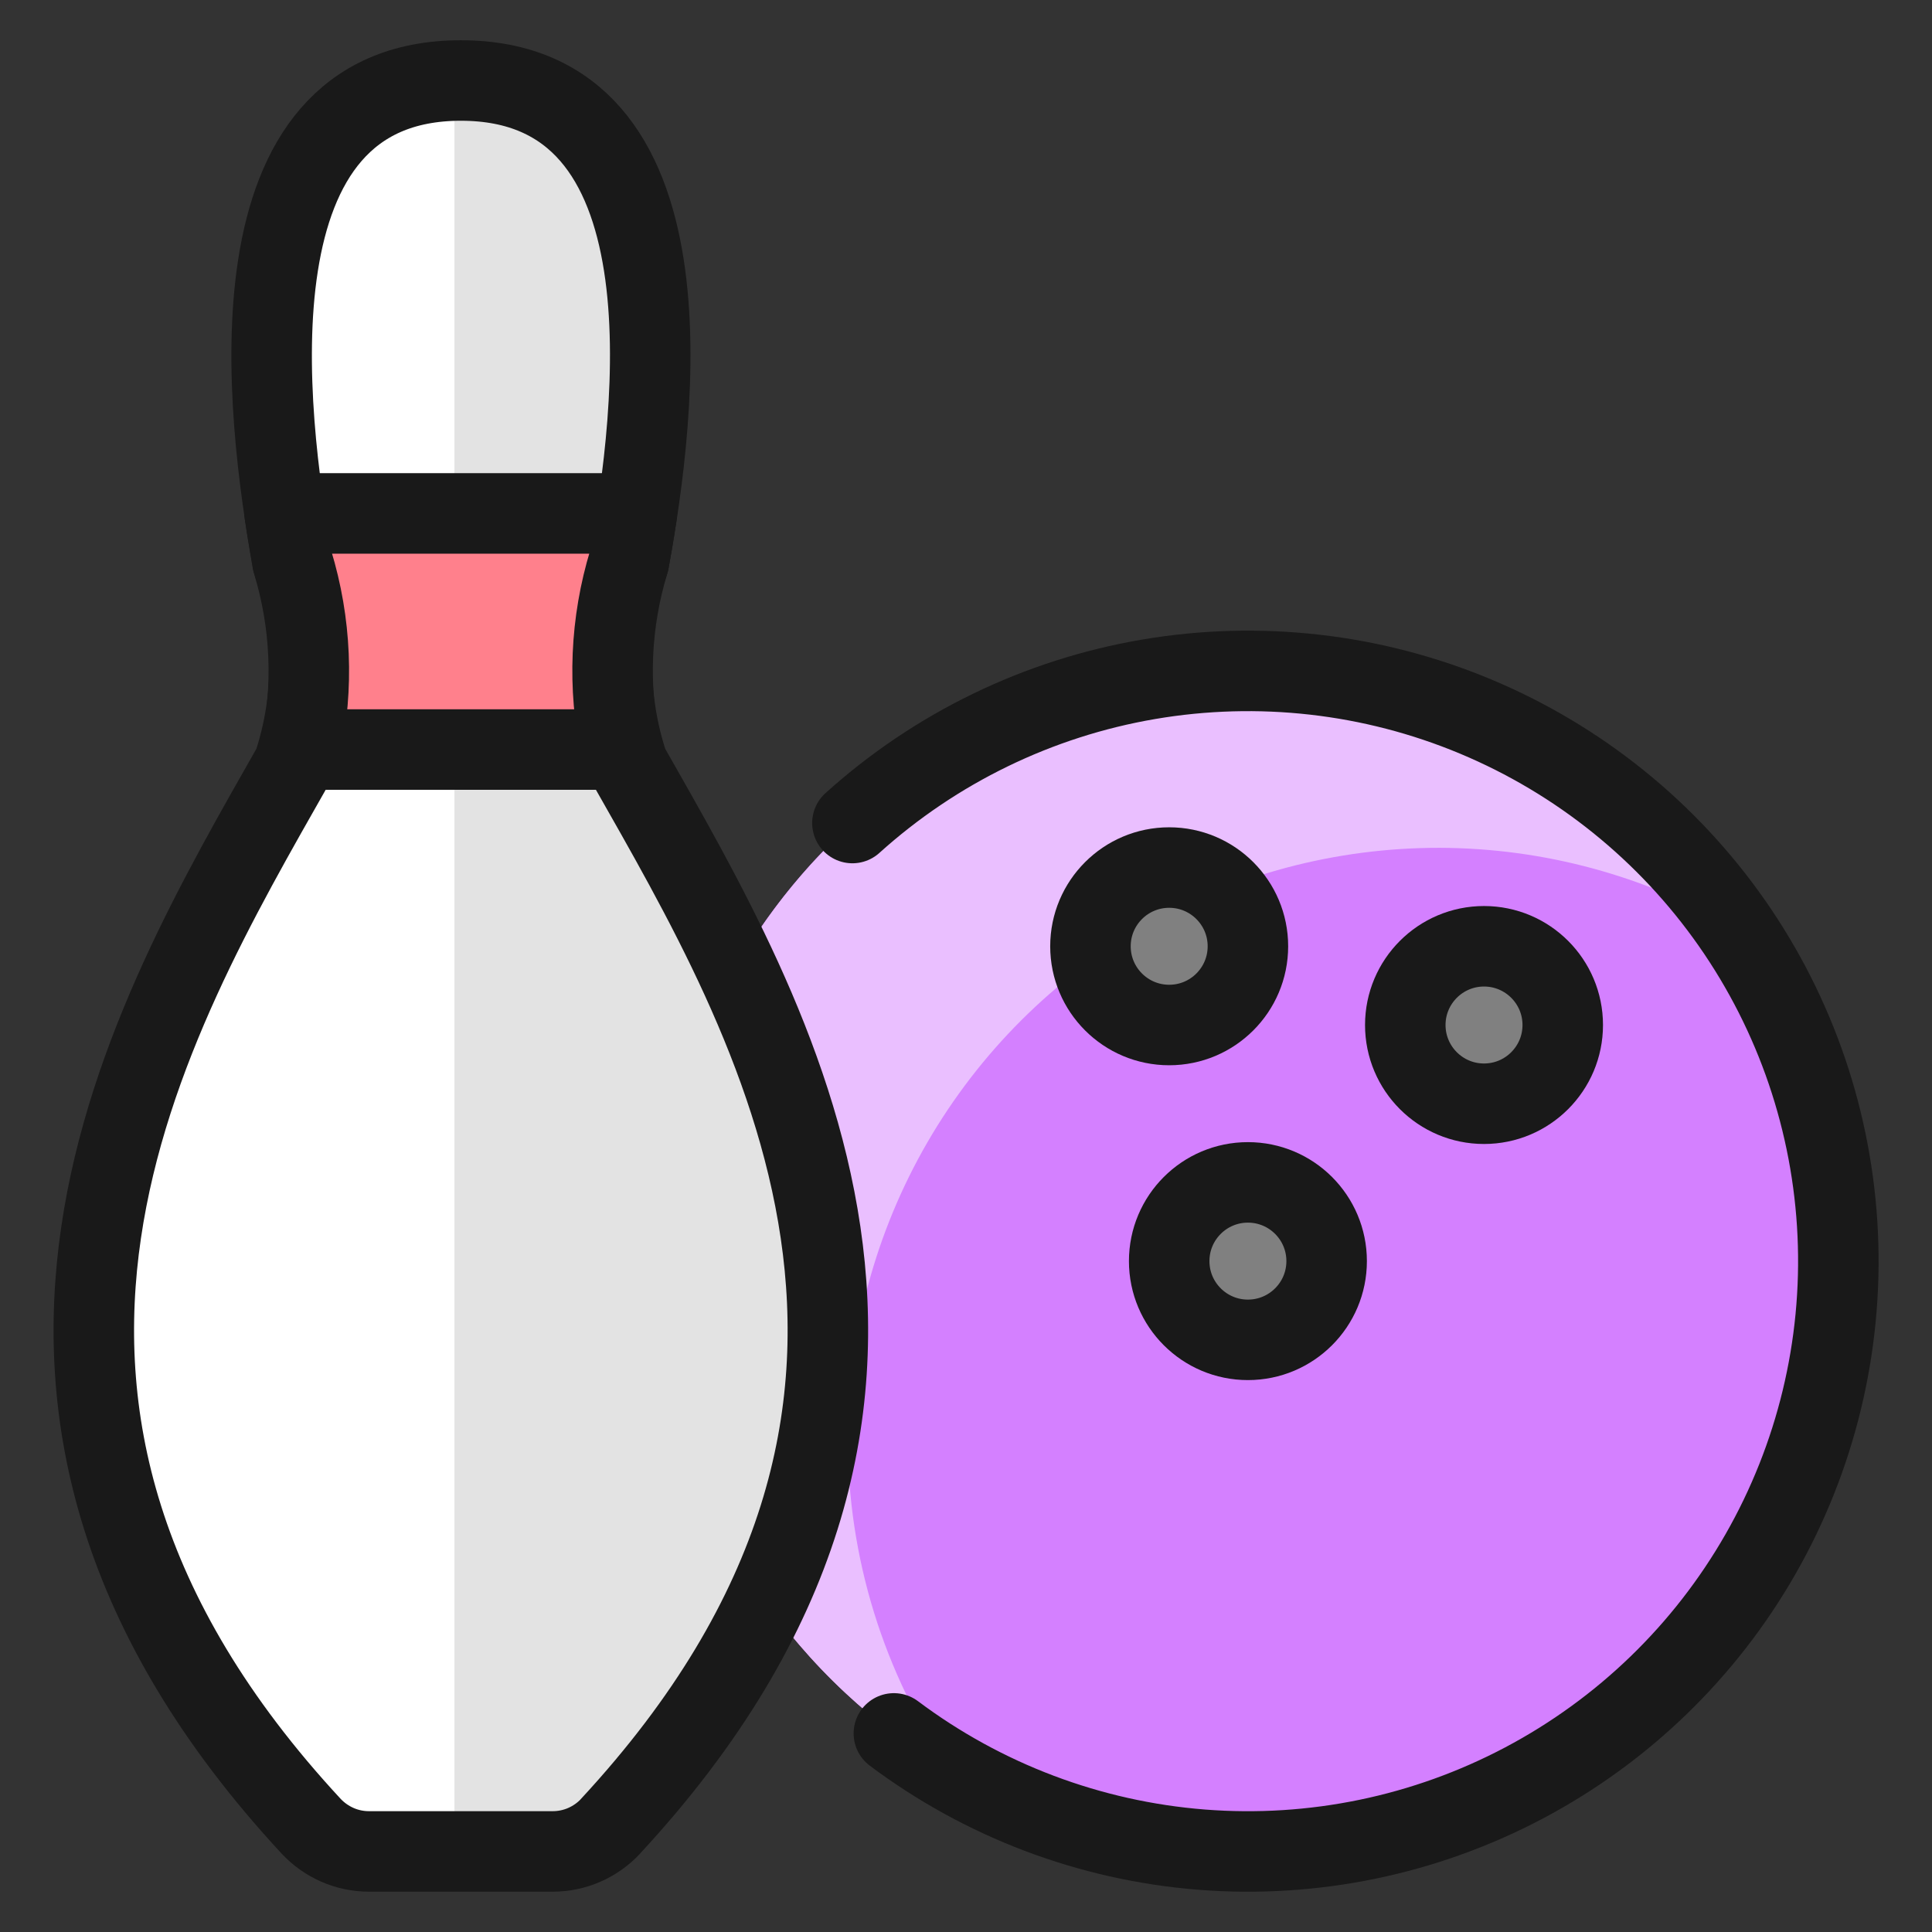
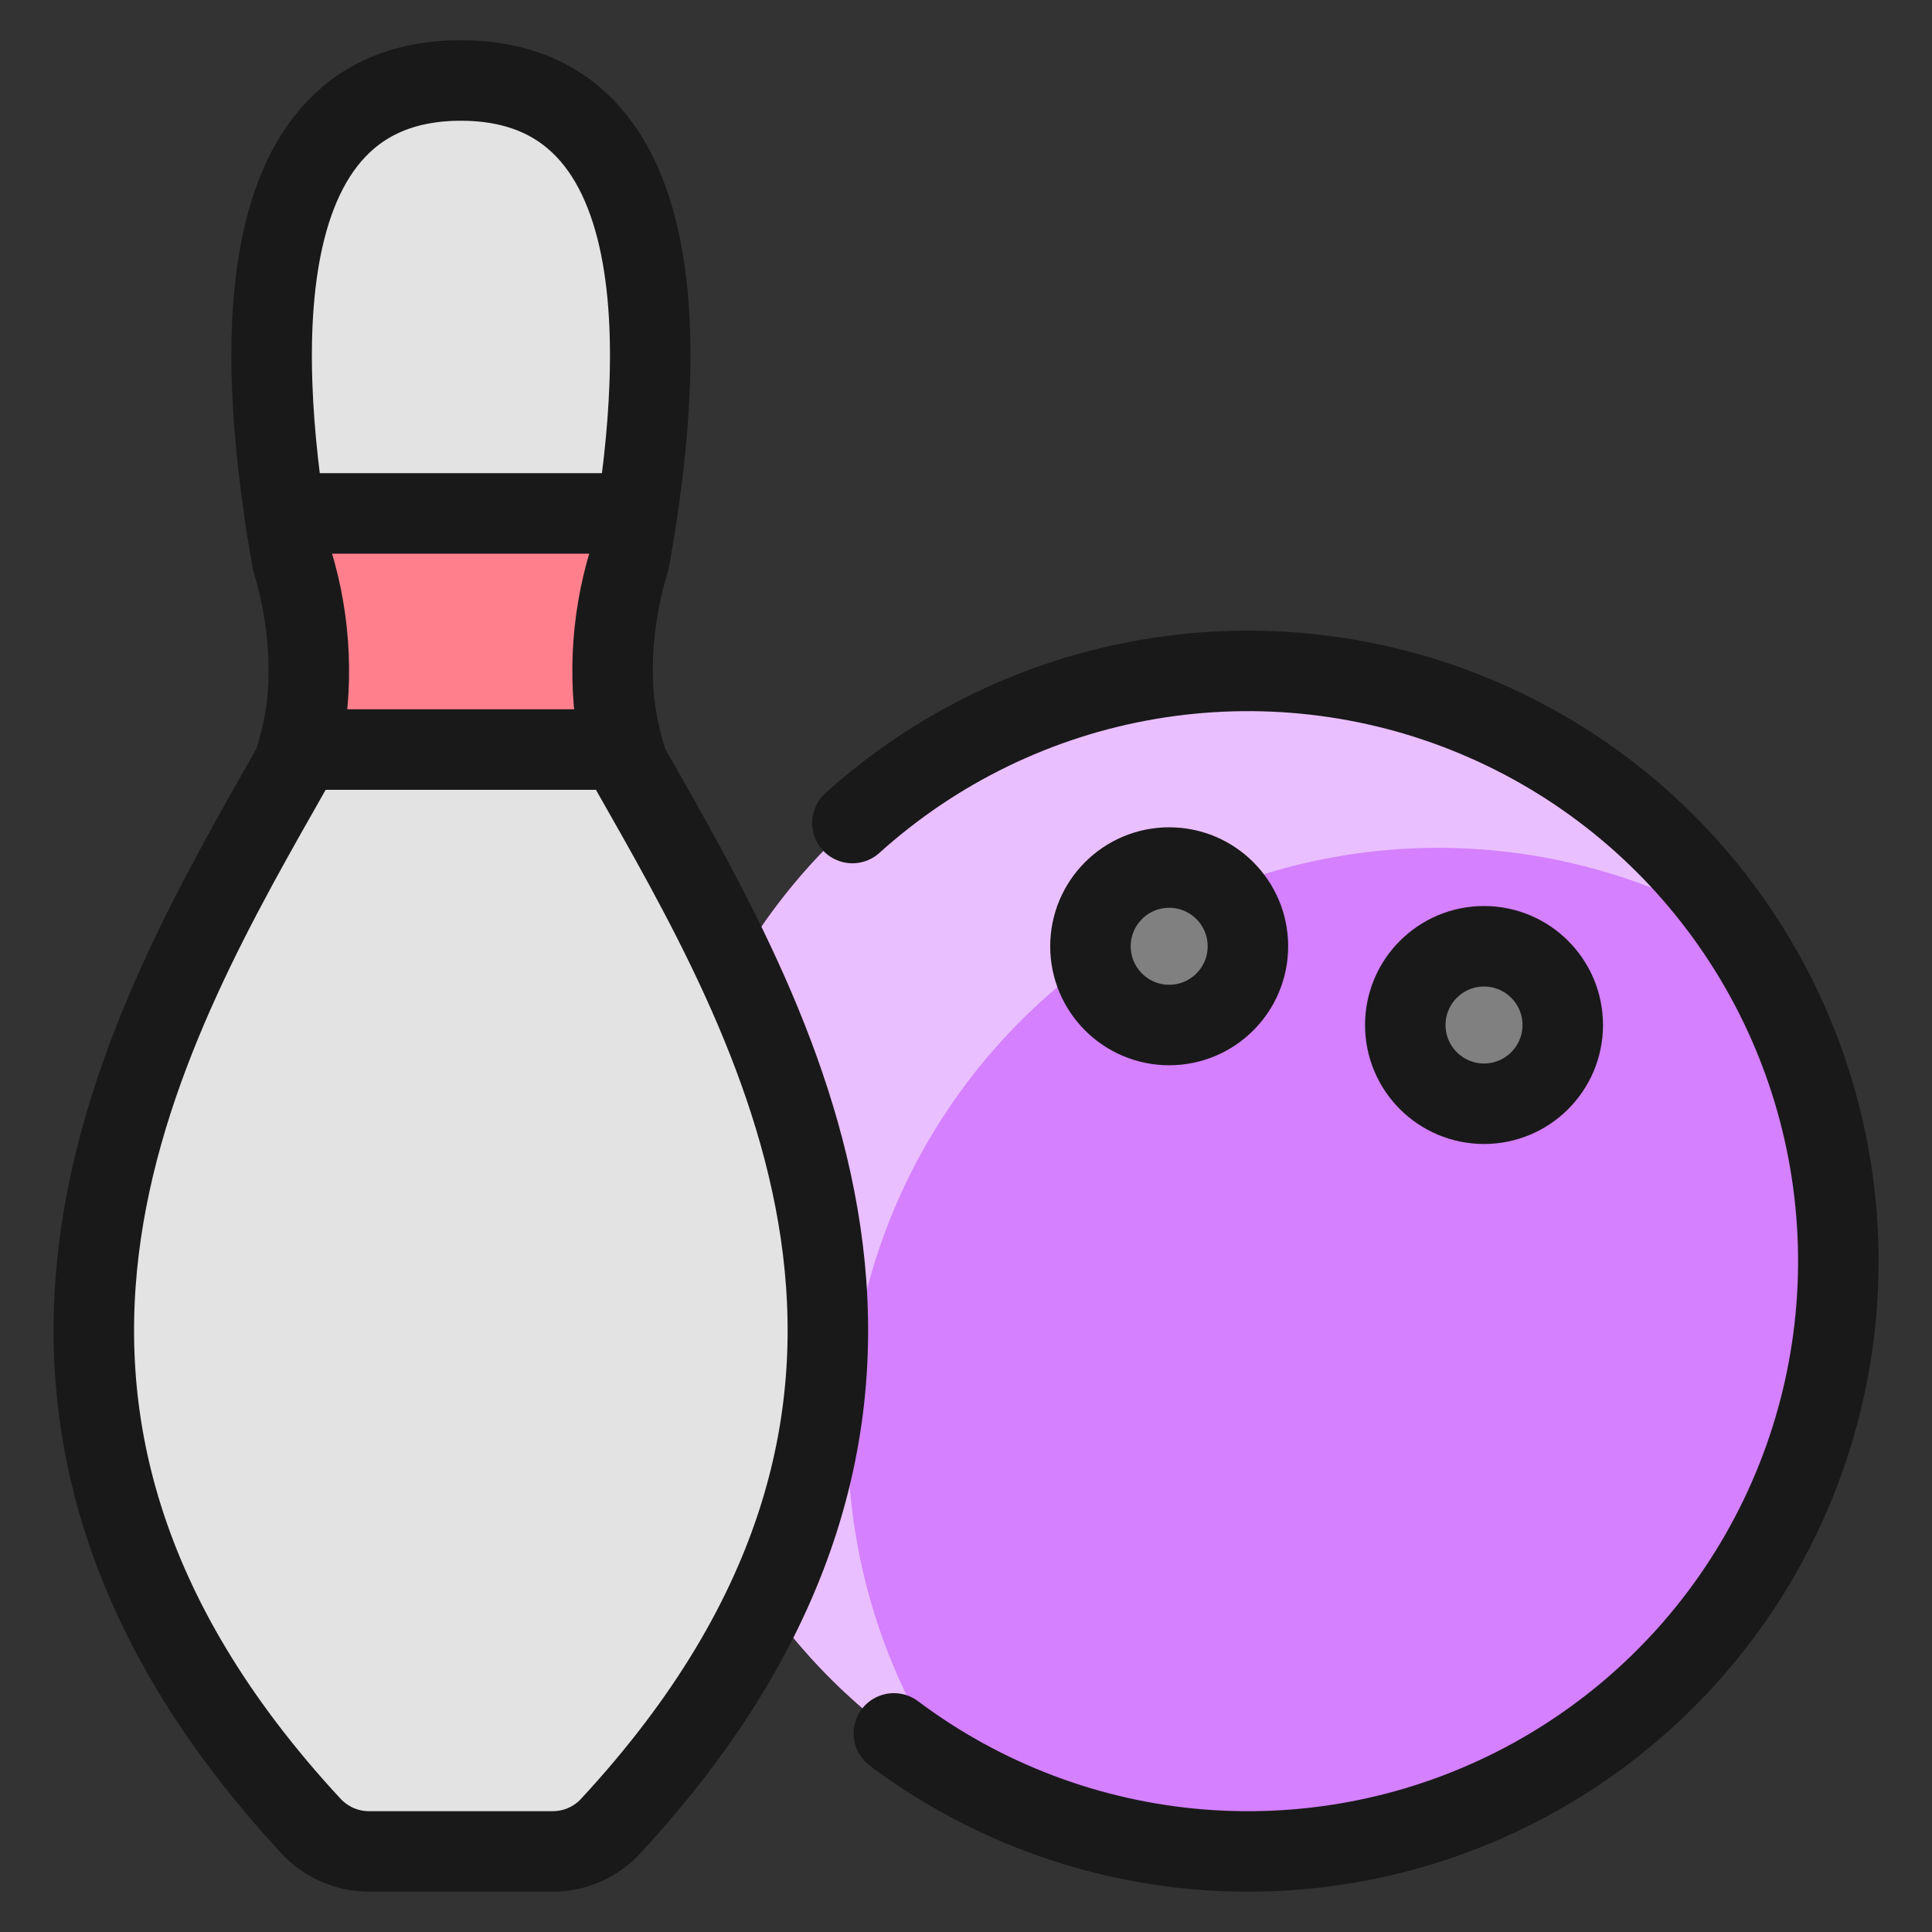
<svg xmlns="http://www.w3.org/2000/svg" fill="none" viewBox="0 0 24 24" id="Bowling-Set--Streamline-Ultimate">
  <rect x="0" y="0" width="24" height="24" fill="#333333" stroke="none" />
  <desc>Bowling Set Streamline Icon: https://streamlinehq.com</desc>
  <path fill="#D480FF" d="M15.502 22.999c4.05 0 7.333 -3.283 7.333 -7.333s-3.283 -7.333 -7.333 -7.333 -7.333 3.283 -7.333 7.333c0 4.05 3.283 7.333 7.333 7.333Z" stroke-width="1" />
  <path fill="#EABFFF" d="M10.533 17.866c-0 -1.29 0.34 -2.556 0.986 -3.673 0.646 -1.116 1.574 -2.042 2.692 -2.685 1.118 -0.643 2.386 -0.979 3.675 -0.976 1.29 0.004 2.555 0.347 3.67 0.996 -0.621 -0.908 -1.438 -1.665 -2.391 -2.214 -0.953 -0.549 -2.018 -0.877 -3.115 -0.959 -1.097 -0.082 -2.198 0.084 -3.223 0.485 -1.024 0.401 -1.945 1.028 -2.694 1.833 -0.749 0.805 -1.308 1.769 -1.634 2.82 -0.326 1.051 -0.412 2.161 -0.251 3.249 0.161 1.088 0.565 2.126 1.182 3.037 0.617 0.911 1.431 1.671 2.381 2.225 -0.835 -1.218 -1.281 -2.661 -1.279 -4.138Z" stroke-width="1" />
  <path fill="#e3e3e3" d="M7.585 22.686c-0.092 0.099 -0.203 0.177 -0.326 0.231 -0.123 0.054 -0.257 0.082 -0.392 0.082H4.582c-0.135 0 -0.268 -0.028 -0.391 -0.082 -0.123 -0.054 -0.234 -0.133 -0.326 -0.231 -4.869 -5.254 -2.016 -10.016 -0.219 -13.184 0.271 -0.82 0.267 -1.705 -0.01 -2.523C3.299 5.117 2.792 1 5.725 1s2.431 4.113 2.087 5.973c-0.278 0.82 -0.281 1.708 -0.009 2.53 1.796 3.167 4.652 7.928 -0.219 13.183Z" stroke-width="1" />
-   <path fill="#fff" d="M5.644 1.002c-2.843 0.075 -2.347 4.133 -2.008 5.978 0.277 0.818 0.28 1.703 0.01 2.523 -1.797 3.168 -4.652 7.93 0.219 13.184 0.092 0.099 0.202 0.177 0.326 0.231 0.123 0.054 0.256 0.082 0.391 0.082h1.063V1.002Z" stroke-width="1" />
  <path stroke="#191919" stroke-linecap="round" stroke-linejoin="round" d="M7.585 22.686c-0.092 0.099 -0.203 0.177 -0.326 0.231 -0.123 0.054 -0.257 0.082 -0.392 0.082H4.582c-0.135 0 -0.268 -0.028 -0.391 -0.082 -0.123 -0.054 -0.234 -0.133 -0.326 -0.231 -4.869 -5.254 -2.016 -10.016 -0.219 -13.184 0.271 -0.82 0.267 -1.705 -0.01 -2.523C3.299 5.117 2.792 1 5.725 1s2.431 4.113 2.087 5.973c-0.278 0.82 -0.281 1.708 -0.009 2.53 1.796 3.167 4.652 7.928 -0.219 13.183Z" stroke-width="1" />
  <path fill="#ff808c" stroke="#191919" stroke-linecap="round" stroke-linejoin="round" d="M7.813 6.973c0.033 -0.179 0.067 -0.379 0.098 -0.595H3.536c0.032 0.218 0.067 0.421 0.098 0.602 0.231 0.756 0.265 1.558 0.098 2.331h3.982c-0.167 -0.775 -0.133 -1.58 0.099 -2.338Z" stroke-width="1" />
  <path stroke="#191919" stroke-linecap="round" stroke-linejoin="round" d="M10.589 10.224c1.032 -0.931 2.307 -1.551 3.677 -1.785 1.37 -0.234 2.779 -0.075 4.062 0.461 1.283 0.536 2.387 1.425 3.184 2.564 0.797 1.139 1.254 2.481 1.317 3.87 0.063 1.389 -0.27 2.767 -0.96 3.973 -0.69 1.207 -1.709 2.192 -2.938 2.842 -1.229 0.65 -2.617 0.937 -4.003 0.828 -1.386 -0.109 -2.712 -0.61 -3.824 -1.444" stroke-width="1" />
  <path fill="gray" stroke="#191919" stroke-linecap="round" stroke-linejoin="round" d="M14.524 12.733c0.54 0 0.978 -0.438 0.978 -0.978 0 -0.54 -0.438 -0.978 -0.978 -0.978s-0.978 0.438 -0.978 0.978c0 0.54 0.438 0.978 0.978 0.978Z" stroke-width="1" />
  <path fill="gray" stroke="#191919" stroke-linecap="round" stroke-linejoin="round" d="M18.435 13.711c0.54 0 0.978 -0.438 0.978 -0.978s-0.438 -0.978 -0.978 -0.978 -0.978 0.438 -0.978 0.978 0.438 0.978 0.978 0.978Z" stroke-width="1" />
-   <path fill="gray" stroke="#191919" stroke-linecap="round" stroke-linejoin="round" d="M15.502 16.644c0.54 0 0.978 -0.438 0.978 -0.978s-0.438 -0.978 -0.978 -0.978c-0.54 0 -0.978 0.438 -0.978 0.978s0.438 0.978 0.978 0.978Z" stroke-width="1" />
</svg>